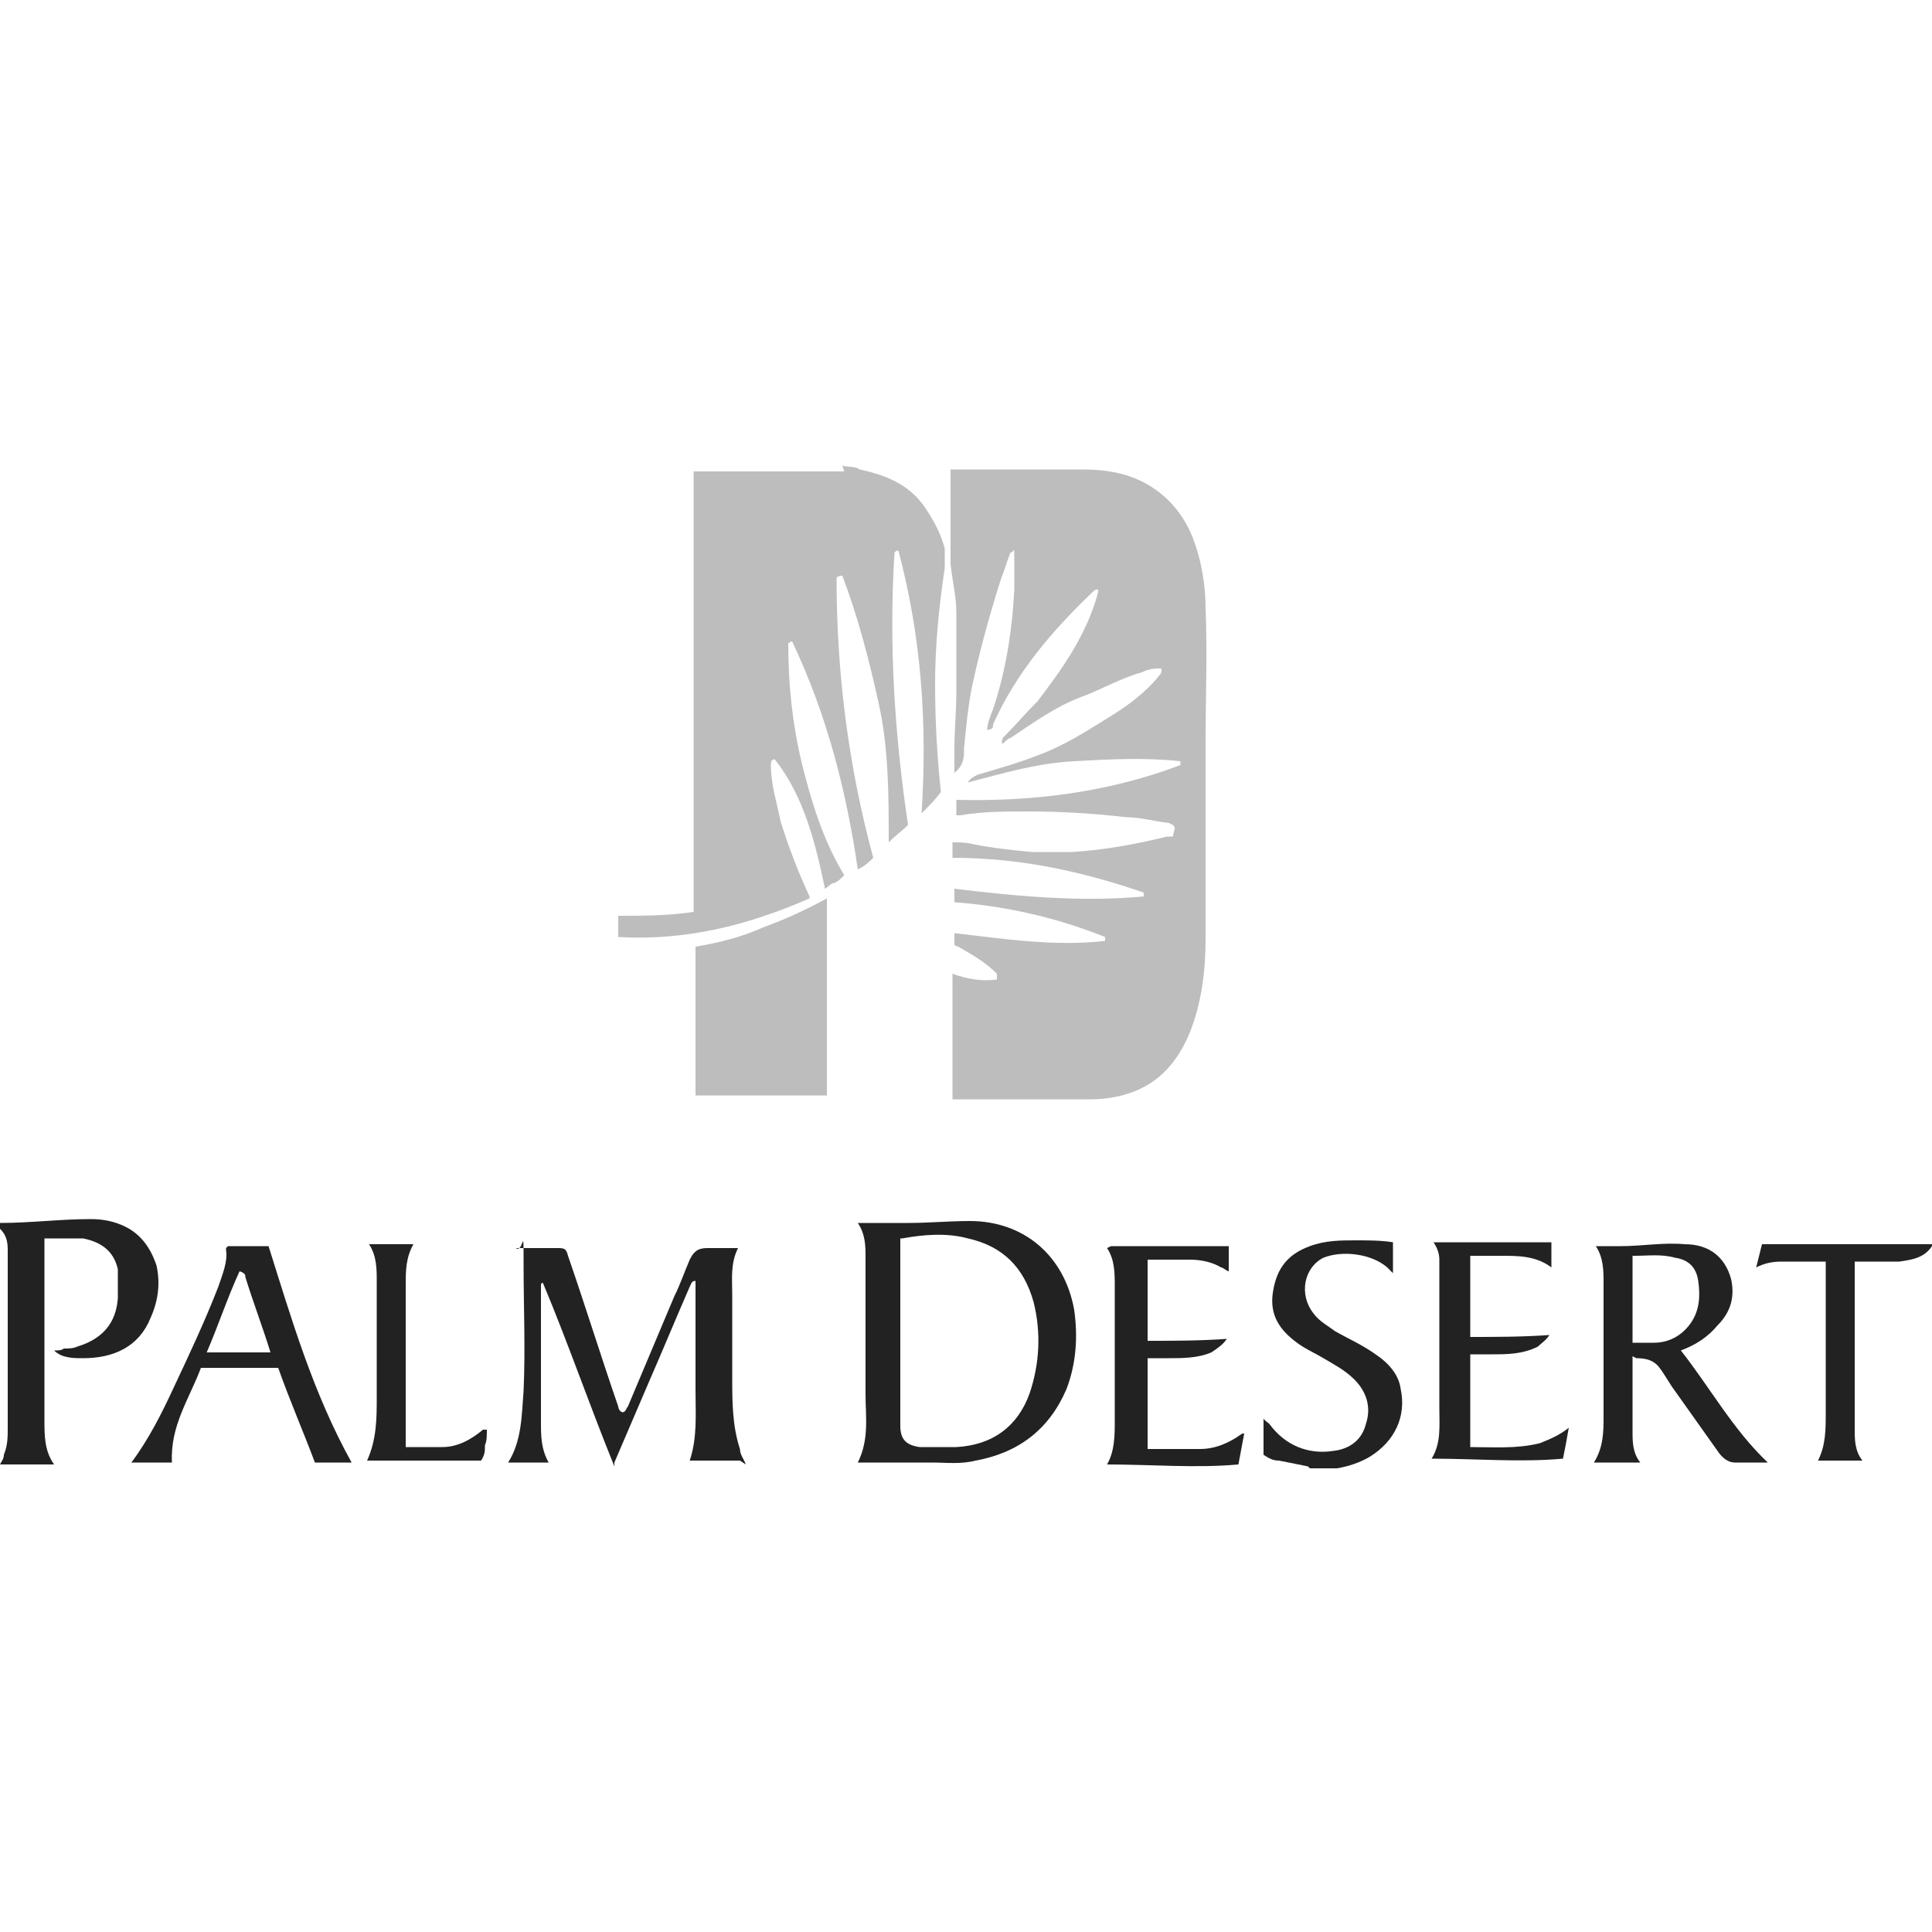
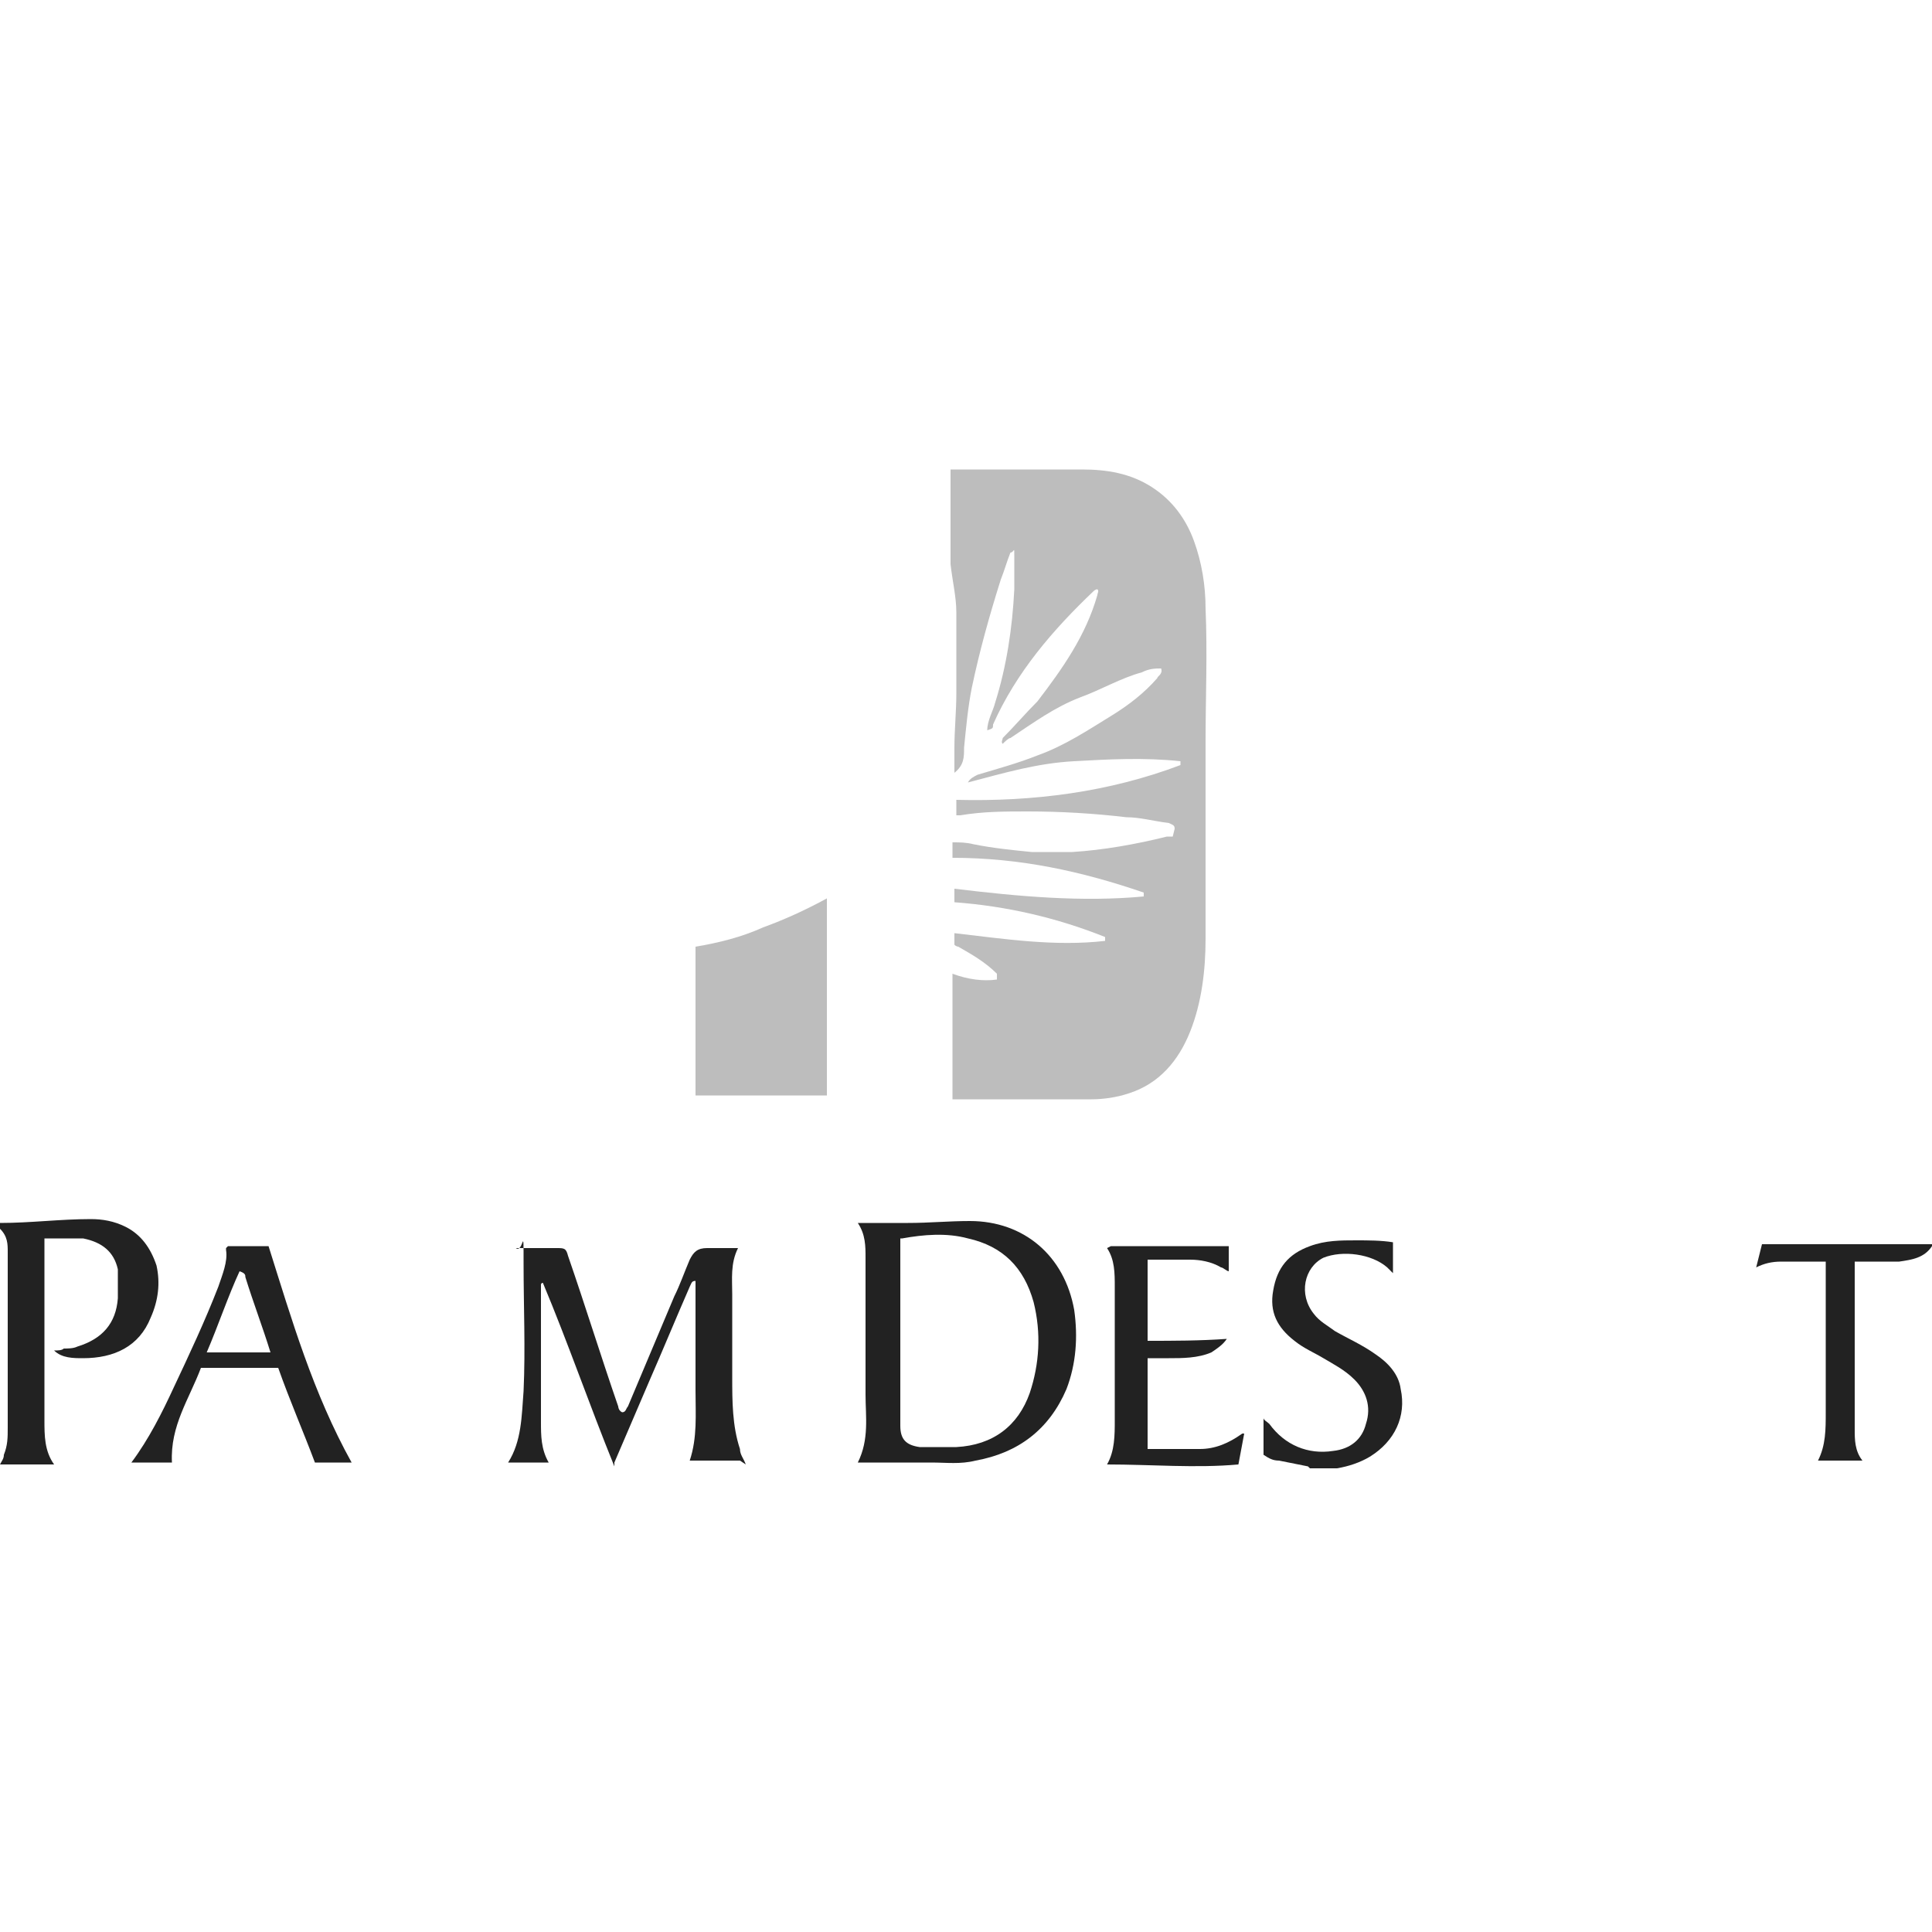
<svg xmlns="http://www.w3.org/2000/svg" version="1.1" viewBox="0 0 100 100">
  <defs>
    <style> .cls-1 { fill: #bdbdbd; } .cls-2 { fill: #222; } </style>
  </defs>
  <g>
    <g id="Layer_1">
      <g id="Layer_1-2" data-name="Layer_1">
        <g>
-           <path class="cls-1" d="M43.6,24.1c.3.1.6,0,.9.2,1.4.3,2.6.8,3.4,2,.4.6.8,1.3,1,2.1,0,.3,0,.6,0,1-.3,2-.5,4-.5,6,0,1.9.1,3.7.3,5.6-.3.4-.6.7-1,1.1.3-4.6,0-9.1-1.2-13.6,0,0-.1,0-.1,0,0,0,0,0-.1.1-.3,4.7,0,9.4.7,14.1-.3.3-.6.5-1,.9,0-2.4,0-4.8-.5-7.1-.5-2.3-1.1-4.6-1.9-6.7-.1,0-.2,0-.3.1,0,4.9.6,9.7,1.9,14.5-.2.2-.4.4-.8.6-.6-4.1-1.6-8-3.4-11.8,0,0-.1,0-.2.1,0,2.1.2,4.1.7,6.2.5,2,1.1,4,2.2,5.8-.2.2-.3.3-.5.4-.2,0-.3.2-.5.3-.5-2.4-1.1-4.8-2.6-6.7-.2,0-.2.2-.2.3,0,1,.3,1.9.5,2.9.4,1.3.9,2.6,1.5,3.9,0,0,0,0,0,.1-3.2,1.4-6.4,2.2-9.9,2v-1.1c1.3,0,2.6,0,3.9-.2v-22.8h7.8Z" />
          <path class="cls-2" d="M0,63.3c1.6,0,3.1-.2,4.7-.2.6,0,1.2.1,1.8.4.8.4,1.3,1.1,1.6,2,.2.9.1,1.8-.3,2.7-.6,1.5-1.9,2.1-3.5,2.1-.5,0-1.1,0-1.5-.4.2,0,.4,0,.5-.1.2,0,.5,0,.7-.1,1.3-.4,2-1.2,2.1-2.5,0-.5,0-1,0-1.5-.2-.9-.8-1.4-1.8-1.6-.7,0-1.3,0-2,0,0,0,0,.2,0,.3v9.1c0,.8,0,1.6.5,2.3H0c.1-.2.2-.3.2-.5.2-.5.2-.9.2-1.4v-8.4c0-.2,0-.5,0-.7,0-.4,0-.8-.4-1.2H0s0,0,0,0Z" />
          <path class="cls-2" d="M67.7,75.9c-.5-.1-1-.2-1.5-.3-.3,0-.5-.1-.8-.3v-1.9c0,.1.2.2.3.3.8,1.1,2,1.6,3.3,1.4.9-.1,1.5-.6,1.7-1.4.3-.9,0-1.7-.6-2.3-.5-.5-1.1-.8-1.6-1.1-.5-.3-1-.5-1.5-.9-.9-.7-1.3-1.5-1.1-2.6.2-1.2.8-1.9,1.9-2.3.8-.3,1.6-.3,2.4-.3.6,0,1.3,0,1.9.1v1.6c-.1-.1-.2-.2-.3-.3-.8-.7-2.3-.9-3.3-.5-1,.5-1.3,1.9-.5,2.9.3.4.7.6,1.1.9.7.4,1.4.7,2.1,1.2.6.4,1.2,1,1.3,1.8.3,1.4-.3,2.7-1.6,3.5-.5.3-1.1.5-1.7.6,0,0,0,0-.1,0h-1.3,0Z" />
          <path class="cls-2" d="M100,64.5c-.4.6-1,.7-1.7.8-.8,0-1.5,0-2.3,0,0,0,0,0,0,.1v8.6c0,.5,0,1.1.4,1.6h-2.3c.4-.8.4-1.6.4-2.5v-7.5c0-2.5,0-.2,0-.3h-2.3c-.5,0-.9.1-1.3.3h0c.1-.4.2-.8.3-1.2h8.8q0,.1,0,.1Z" />
          <path class="cls-1" d="M60.8,42.9c0-.2-.1-.2-.3-.3-.8-.1-1.5-.3-2.2-.3-1.7-.2-3.4-.3-5.1-.3-1.2,0-2.3,0-3.5.2h-.2v-.8c4,.1,7.9-.4,11.6-1.8,0,0,0,0,0-.2-1.9-.2-3.7-.1-5.5,0-1.9.1-3.6.6-5.5,1.1.1-.2.3-.3.5-.4,1-.3,2.1-.6,3.1-1,1.4-.5,2.6-1.3,3.9-2.1.8-.5,1.6-1.1,2.3-1.9,0-.1.3-.2.2-.5-.3,0-.6,0-1,.2-1.1.3-2.1.9-3.2,1.3-1.3.5-2.4,1.3-3.6,2.1-.1,0-.3.2-.4.3-.1-.1,0-.2,0-.3.6-.6,1.2-1.3,1.8-1.9,1.3-1.7,2.5-3.4,3.1-5.5,0-.1.1-.2,0-.3,0,0-.1,0-.2.1-2.1,2-4,4.2-5.2,6.9,0,.2,0,.2-.3.3,0-.5.3-1,.4-1.4.6-1.9.9-3.9,1-5.9,0-.6,0-1.1,0-1.7s0-.2-.2-.2c-.2.5-.3.9-.5,1.4-.6,1.9-1.1,3.7-1.5,5.6-.2,1-.3,2.1-.4,3.1,0,.5,0,.9-.5,1.3,0-.5,0-.9,0-1.3,0-.9.1-1.9.1-2.8,0-1.4,0-2.8,0-4.2,0-.8-.2-1.6-.3-2.5,0-.3,0-.7,0-1v-3.9c0,0,.2,0,.3,0h6.5c1.3,0,2.5.2,3.6.9,1.1.7,1.8,1.7,2.2,2.8.4,1.1.6,2.3.6,3.5.1,2.3,0,4.6,0,6.9v10.2c0,1.6-.2,3.3-.8,4.8-.6,1.5-1.6,2.7-3.2,3.2-.6.2-1.3.3-1.9.3h-7.2v-6.5c.8.3,1.6.4,2.3.3,0-.2,0-.3,0-.3-.6-.6-1.3-1-2-1.4,0,0-.1,0-.2-.1,0-.2,0-.3,0-.6,2.6.3,5.2.7,7.8.4,0,0,0-.1,0-.2-2.5-1-5.1-1.6-7.8-1.8,0-.3,0-.5,0-.7,3.3.4,6.6.7,9.8.4,0,0,0-.2,0-.2-3.2-1.1-6.4-1.8-9.9-1.8,0-.3,0-.5,0-.8.4,0,.7,0,1.1.1,1,.2,2,.3,3,.4.7,0,1.4,0,2.1,0,1.6-.1,3.3-.4,4.9-.8,0,0,.2,0,.3,0h0Z" />
          <path class="cls-1" d="M36,49c1.2-.2,2.4-.5,3.5-1,1.1-.4,2.2-.9,3.3-1.5,0,3.4,0,6.8,0,10.2h-6.8v-7.7Z" />
          <path class="cls-2" d="M44.4,63.3c.9,0,1.8,0,2.6,0,1.1,0,2.1-.1,3.2-.1,2.8,0,4.9,1.8,5.4,4.6.2,1.4.1,2.8-.4,4.1-.9,2.1-2.5,3.3-4.7,3.7-.8.2-1.5.1-2.3.1h-3.8c.6-1.2.4-2.4.4-3.5v-7.1c0-.6,0-1.2-.4-1.8h0ZM46.6,64.1v9.7c0,.7.3,1,1,1.1.6,0,1.3,0,1.9,0,1.9-.1,3.2-1.1,3.8-2.8.5-1.5.6-3.1.2-4.7-.5-1.8-1.6-2.9-3.4-3.3-1.1-.3-2.3-.2-3.4,0h0Z" />
          <path class="cls-2" d="M38.3,75.6h-2.6c.4-1.2.3-2.4.3-3.6v-5.3c0-.1,0-.3,0-.4-.2,0-.2.1-.3.3-.7,1.6-1.4,3.3-2.1,4.9-.6,1.4-1.2,2.8-1.8,4.2,0,0,0,.1,0,.2-1.3-3.2-2.4-6.4-3.7-9.5,0,0,0,0,0,0,0,0-.1,0-.1.1,0,0,0,.2,0,.3,0,2.3,0,4.6,0,6.8,0,.7,0,1.4.4,2.1h-2.1c.7-1.1.7-2.4.8-3.7.1-2.2,0-4.4,0-6.6s0-.5-.4-.8c0,0,.1,0,.2,0h1.9c.4,0,.5,0,.6.4.9,2.6,1.7,5.2,2.6,7.8,0,0,0,.2.2.3.2,0,.2-.2.3-.3.8-1.9,1.6-3.8,2.4-5.7.3-.6.5-1.2.8-1.9.2-.4.4-.6.9-.6.5,0,1,0,1.6,0-.4.8-.3,1.6-.3,2.4v4.3c0,1.2,0,2.5.4,3.7,0,.3.2.5.3.8h0Z" />
-           <path class="cls-2" d="M84.5,70.2v3.9c0,.5,0,1.1.4,1.6h-2.4c.5-.8.5-1.6.5-2.4v-6.9c0-.6,0-1.3-.4-1.9h1.3c1.1,0,2.2-.2,3.3-.1,1.3,0,2.1.7,2.4,1.8.2.9,0,1.7-.7,2.4-.5.6-1.1,1-1.9,1.3,1.5,1.9,2.7,4.1,4.5,5.8-.6,0-1.2,0-1.7,0-.4,0-.7-.3-.9-.6-.7-1-1.5-2.1-2.2-3.1-.3-.4-.5-.8-.8-1.2s-.7-.5-1.2-.5h0ZM84.5,65c0,1.5,0,3,0,4.5.4,0,.8,0,1.1,0,.7,0,1.4-.3,1.9-1,.5-.7.5-1.5.4-2.2-.1-.7-.5-1.1-1.2-1.2-.7-.2-1.4-.1-2.1-.1h0Z" />
          <path class="cls-2" d="M11.8,64.5h2.1c1.2,3.8,2.3,7.6,4.3,11.2h-1.9c-.6-1.6-1.3-3.2-1.9-4.9h-4c-.6,1.6-1.6,3-1.5,4.9h-2.1c.9-1.2,1.6-2.6,2.2-3.9.8-1.7,1.6-3.4,2.3-5.2.2-.6.5-1.3.4-1.9,0,0,0,0,0-.1h0ZM14,70c-.4-1.3-.9-2.6-1.3-3.9,0-.1,0-.2-.3-.3-.6,1.3-1.1,2.8-1.7,4.2h3.3Z" />
          <path class="cls-2" d="M57.5,64.5h6.1c0,.4,0,.9,0,1.3-.1,0-.3-.2-.4-.2-.5-.3-1.1-.4-1.6-.4-.7,0-1.4,0-2.2,0v4.2c1.3,0,2.7,0,4.1-.1-.2.3-.5.5-.8.7-.7.3-1.5.3-2.2.3h-1.1v4.7s.1,0,.2,0c.8,0,1.7,0,2.5,0,.8,0,1.5-.3,2.2-.8,0,0,0,0,.1,0-.1.5-.2,1.1-.3,1.6-2.2.2-4.5,0-6.8,0,.4-.7.4-1.5.4-2.3v-6.9c0-.7,0-1.4-.4-2h0Z" />
-           <path class="cls-2" d="M76.1,74.9c1.2,0,2.4.1,3.6-.2.5-.2,1-.4,1.5-.8-.1.6-.2,1.1-.3,1.6-2.2.2-4.5,0-6.8,0,.5-.8.4-1.7.4-2.6v-6c0-.6,0-1.1,0-1.7,0-.3-.1-.6-.3-.9h6.1c0,.4,0,.9,0,1.3-.8-.6-1.7-.6-2.6-.6h-1.6v4.2c1.3,0,2.7,0,4.1-.1-.2.3-.4.4-.6.6-.8.4-1.6.4-2.4.4h-1.1v4.7h0Z" />
-           <path class="cls-2" d="M25.2,74c0,.3,0,.6-.1.8,0,.3,0,.5-.2.8-2,0-3.9,0-5.9,0,.5-1.1.5-2.2.5-3.3,0-2,0-4,0-6,0-.6,0-1.3-.4-1.9h2.3c-.4.7-.4,1.4-.4,2.1v8.4c.6,0,1.3,0,1.9,0,.8,0,1.5-.4,2.1-.9h0Z" />
          <path class="cls-2" d="M90.9,65.6s0,0,0,0c0,0,0,0,0,0h0Z" />
-           <path class="cls-2" d="M25.2,74h0,0Z" />
        </g>
      </g>
    </g>
  </g>
</svg>